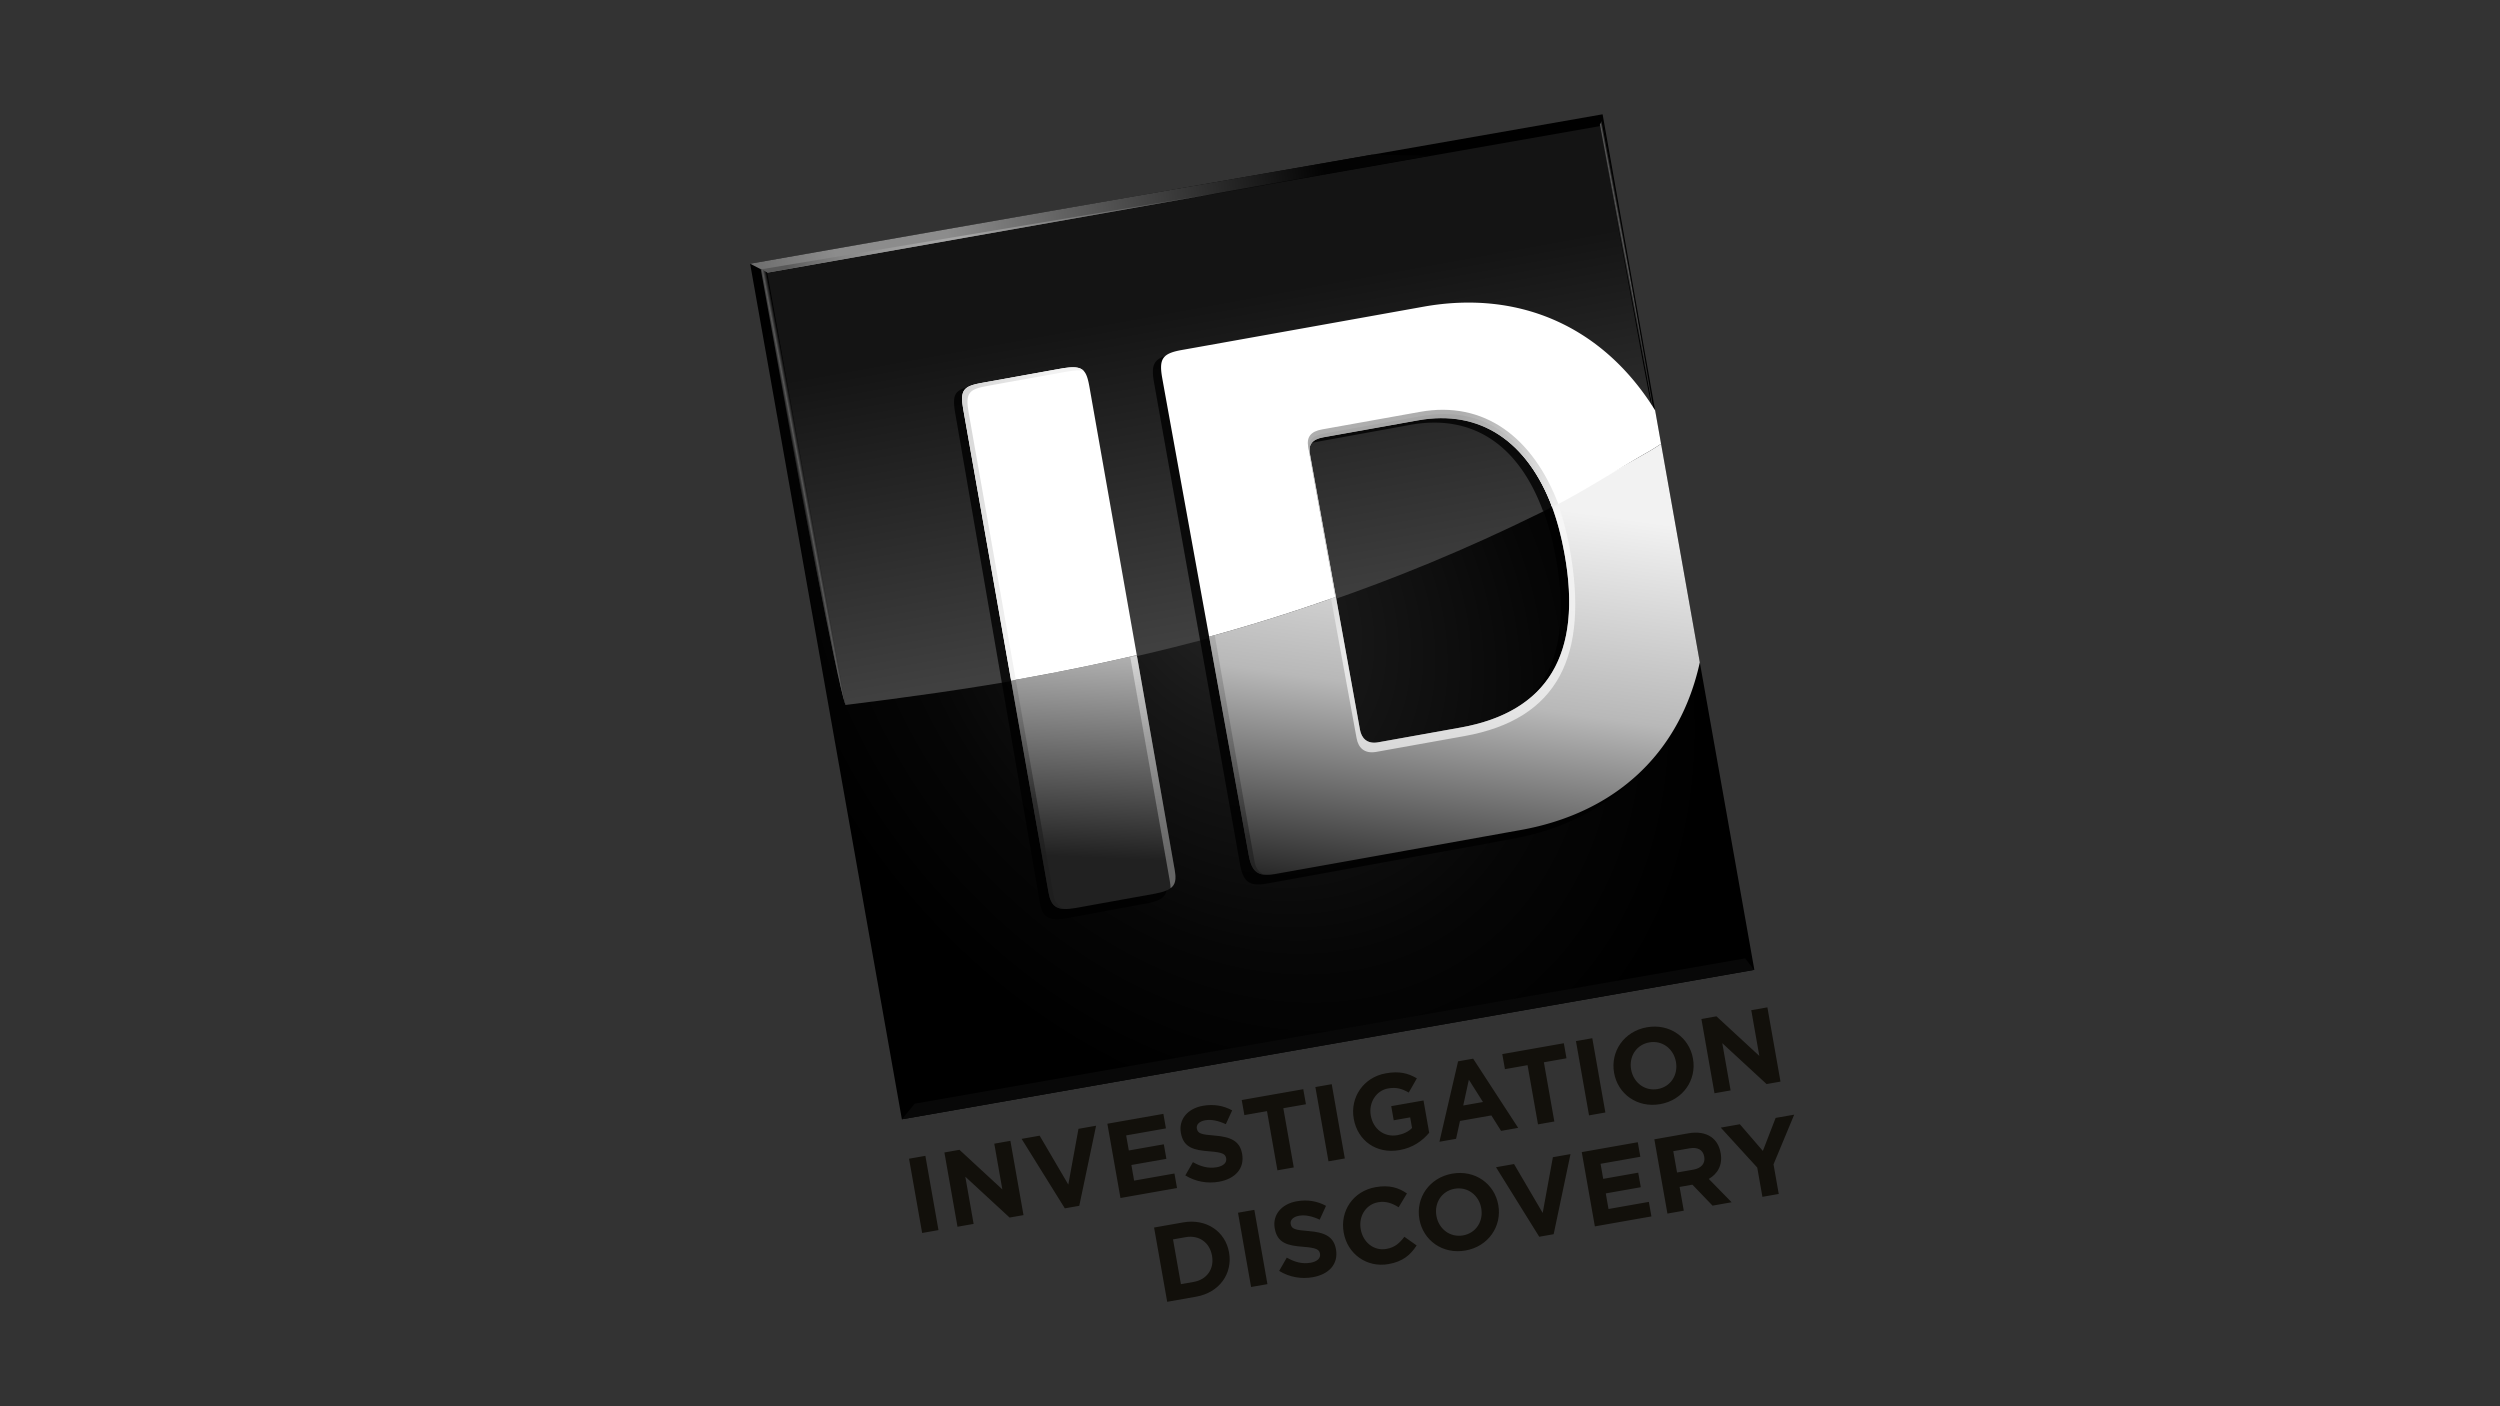
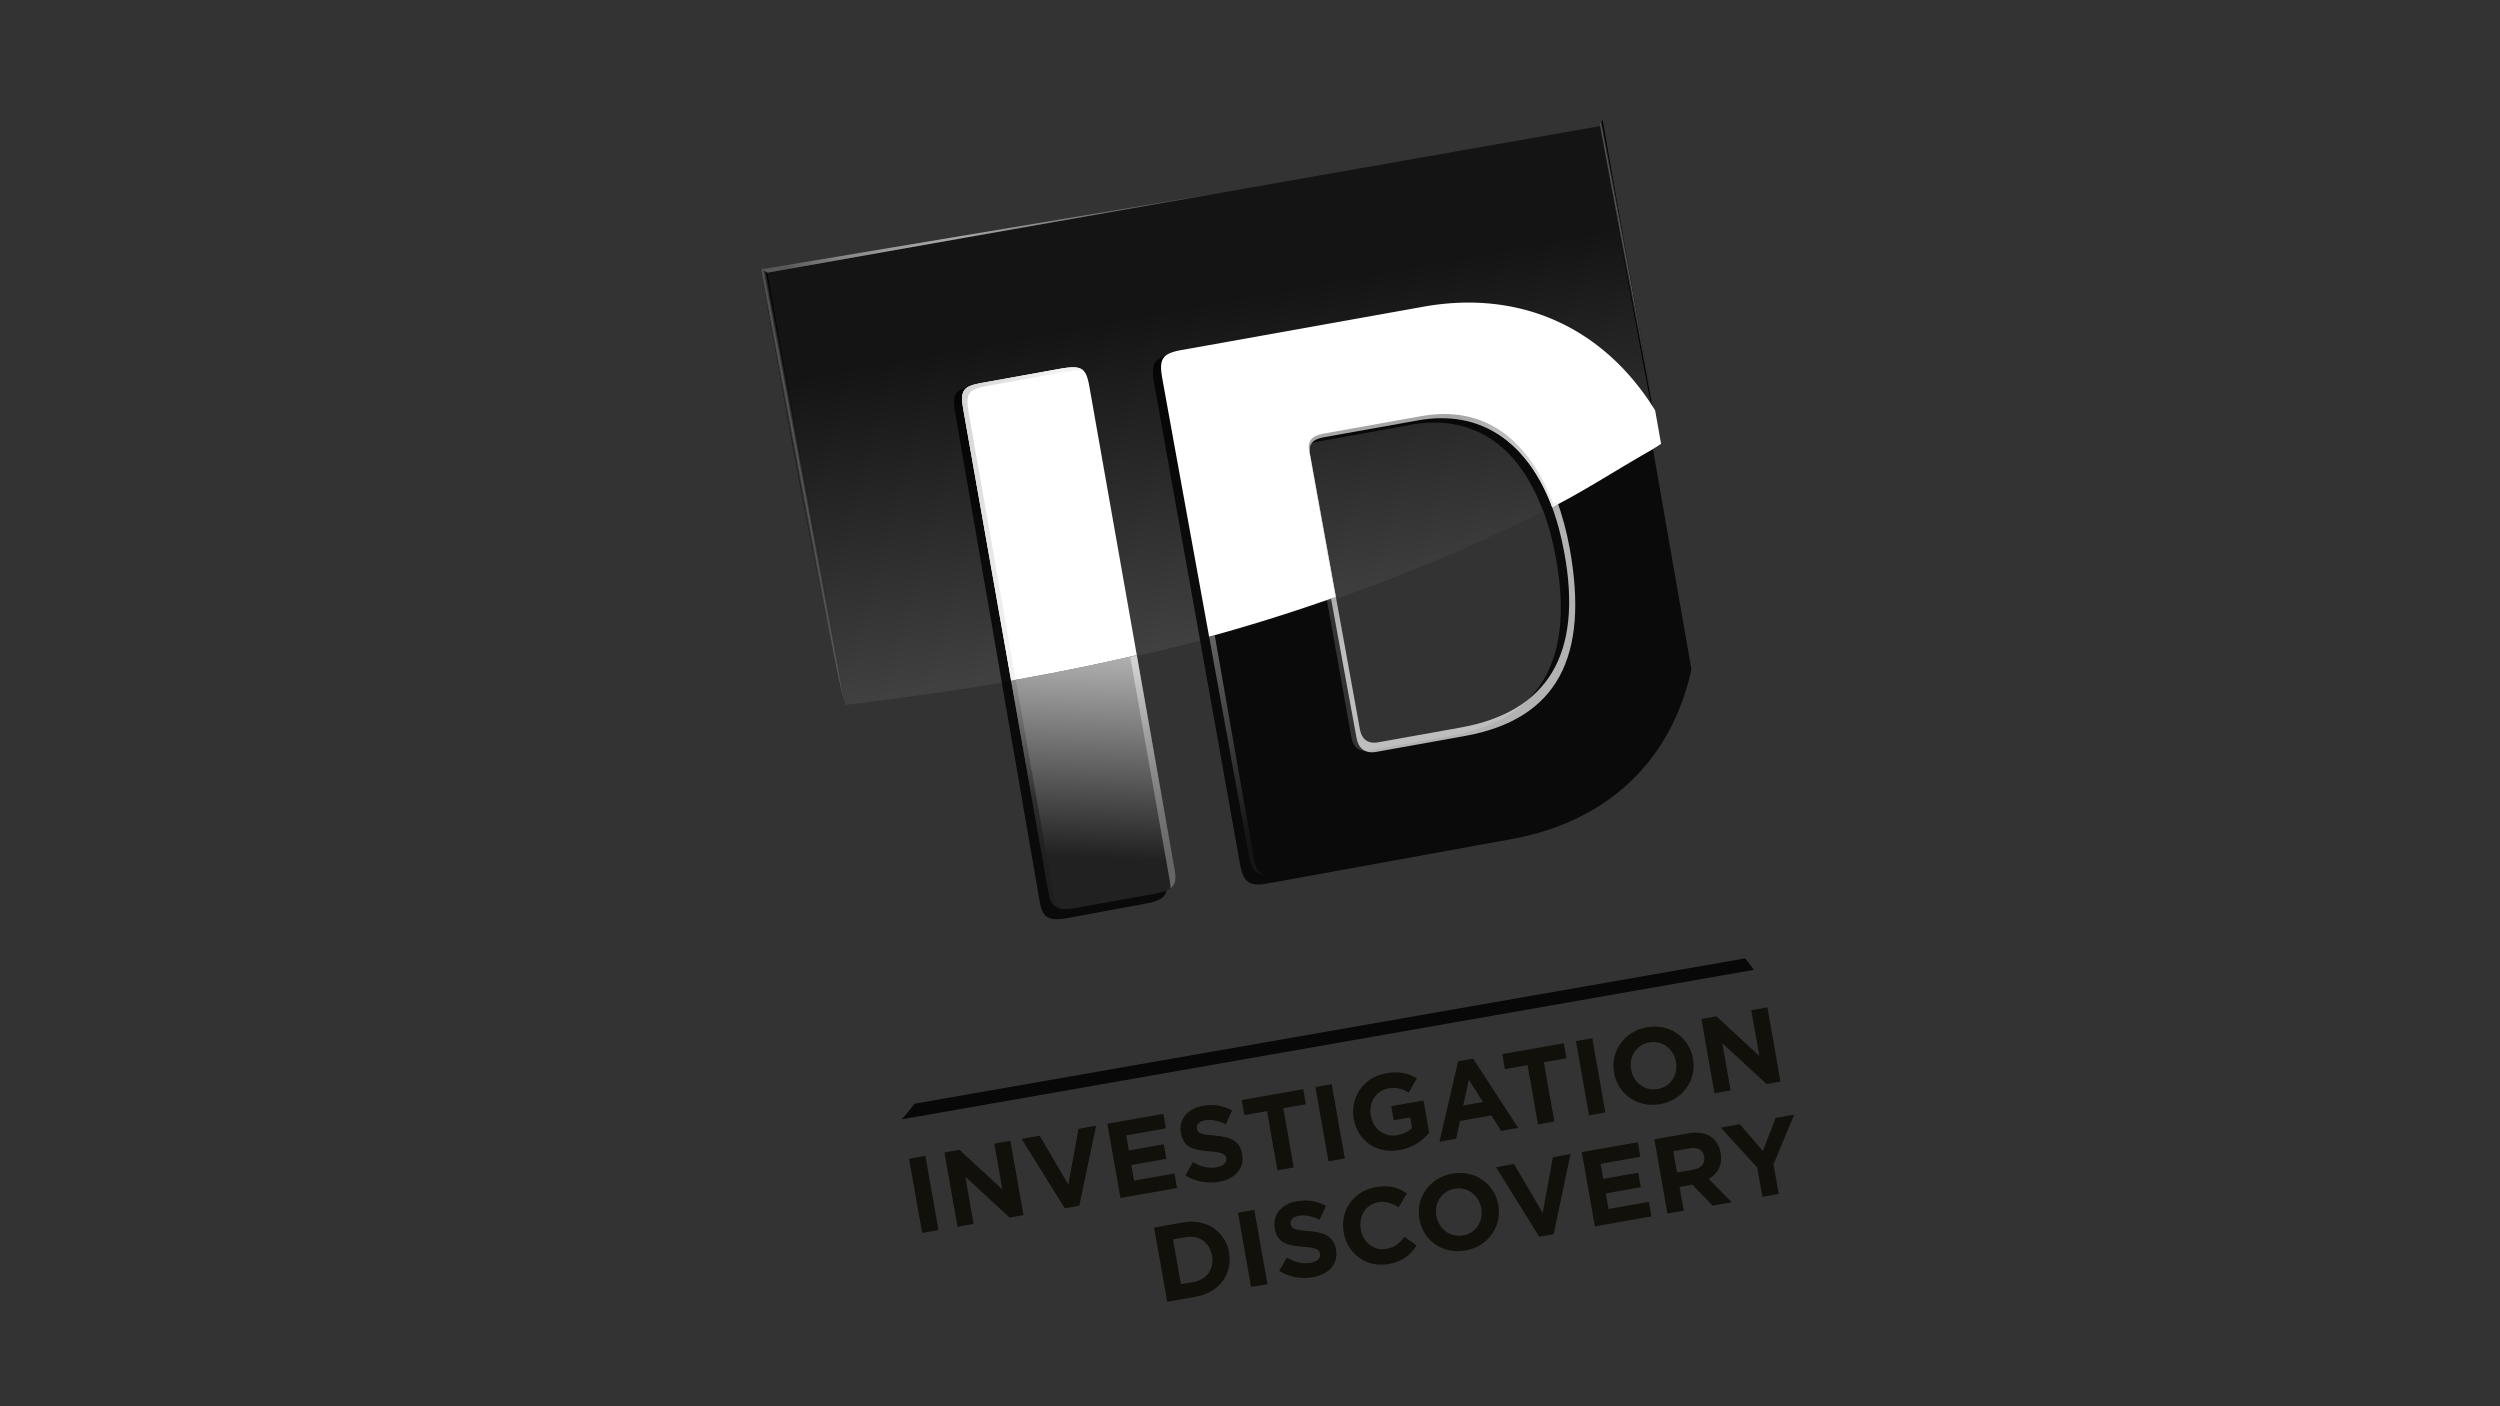
<svg xmlns="http://www.w3.org/2000/svg" viewBox="0 0 1600 900">
  <rect x="0" y="0" width="1600" height="900" fill="#333333" stroke="none" />
  <radialGradient id="a" cx="675.085" cy="-103.99" r="396.3" gradientTransform="matrix(.596 .801 -.613 .461 315.054 -107.033)" gradientUnits="userSpaceOnUse">
    <stop offset="0" stop-color="#242424" />
    <stop offset=".233" stop-color="#171717" />
    <stop offset=".625" stop-color="#060606" />
    <stop offset=".92" />
  </radialGradient>
-   <path fill="url(#a)" d="M1122.79 620.727l-545.585 95.624-97.125-547.577 545.586-95.624z" />
  <path fill="none" d="M875.159 466.392c1.02 5.732 4.648 9.469 11.644 8.246 4.675-.82 52.699-9.442 52.699-9.442 56.007-10.032 78.207-47.128 66.579-111.287-2.042-11.269-4.616-21.261-8.486-31.564-47.604 24.098-93.468 43.454-137.814 59.202 7.41 40.826 14.646 80.694 15.378 84.845z" />
  <linearGradient id="b" gradientUnits="userSpaceOnUse" x1="657.629" y1="-78.897" x2="601.908" y2="-281.746" gradientTransform="rotate(4.997 -4771.673 1868.4)">
    <stop offset="0" stop-color="#404040" />
    <stop offset="1" stop-color="#141414" />
  </linearGradient>
  <path fill="url(#b)" d="M486.829 171.91s16.677 92.354 19.666 108.873c2.989 16.52 28.712 153.266 34.603 170.409 152.401-18.814 319.761-48.14 516.628-161.348-3.332-29.482-.641-27.18.427-26.717 1.069.464-32.474-185.589-32.474-185.589l-1.756 3.172-532.884 93.785-4.21-2.585z" />
  <radialGradient id="c" cx="400.349" cy="-305.928" r="281.125" gradientTransform="rotate(4.997 -4771.673 1868.4)" gradientUnits="userSpaceOnUse">
    <stop offset=".129" stop-color="#8c8c8c" />
    <stop offset="1" stop-color="#030303" />
  </radialGradient>
-   <path fill="url(#c)" d="M491.128 174.51l-11.048-5.736 397.747-69.782 37.152.65z" />
  <radialGradient id="d" cx="326.326" cy="-280.169" r="256.958" gradientTransform="rotate(4.997 -4771.673 1868.4)" gradientUnits="userSpaceOnUse">
    <stop offset=".037" stop-color="#595959" />
    <stop offset=".095" stop-color="#6e6e6e" />
    <stop offset=".182" stop-color="#878787" />
    <stop offset=".273" stop-color="#989898" />
    <stop offset=".37" stop-color="#a3a3a3" />
    <stop offset=".485" stop-color="#a6a6a6" />
    <stop offset=".542" stop-color="#9d9d9d" />
    <stop offset="1" stop-color="#595959" />
  </radialGradient>
  <path fill="url(#d)" d="M491.039 174.494l126.738-22.42 159.248-28.084-290.052 48.408z" />
  <path fill="#080808" d="M577.208 716.349l8.219-10.01 531.453-92.989 5.709 7.336z" />
  <linearGradient id="e" gradientUnits="userSpaceOnUse" x1="355.856" y1="-142.796" x2="360.451" y2="-144.083" gradientTransform="rotate(4.997 -4771.673 1868.4)">
    <stop offset="0" />
    <stop offset=".5" stop-color="#595959" />
    <stop offset="1" />
  </linearGradient>
  <path fill="url(#e)" d="M486.829 171.91s16.677 92.354 19.666 108.873c2.989 16.52 28.712 153.266 34.603 170.409l-50.059-276.698-4.21-2.584z" />
  <linearGradient id="f" gradientUnits="userSpaceOnUse" x1="869.92" y1="-330.601" x2="872.341" y2="-331.282" gradientTransform="rotate(4.997 -4771.673 1868.4)">
    <stop offset="0" />
    <stop offset=".5" stop-color="#595959" />
    <stop offset="1" />
  </linearGradient>
  <path fill="url(#f)" d="M1057.518 262.223c1.067.463-31.925-185.542-31.925-185.542l-1.755 3.172s32.612 181.907 33.68 182.37z" />
  <path fill="#12100B" d="M581.785 741.573l10.457-1.847 8.383 47.536-10.458 1.849-8.382-47.538zm22.63-3.992l9.645-1.7 27.441 25.342-5.163-29.271 10.317-1.821 8.385 47.54-8.896 1.564-28.35-26.165 5.328 30.229-10.324 1.814-8.383-47.532zm49.417-8.71l11.542-2.035 18.332 31.278 6.522-35.665 11.273-1.985-10.773 51.261-9.237 1.626-27.659-44.48zm54.878-9.679l35.855-6.321 1.643 9.301-25.466 4.487 1.703 9.647 22.403-3.95 1.645 9.301-22.409 3.95 1.758 9.989 25.805-4.555 1.64 9.305-36.195 6.379-8.382-47.533zm49.893 33.07l4.867-8.491c4.903 2.778 9.78 4.23 15.217 3.273 4.273-.758 6.556-2.908 6.071-5.688l-.026-.136c-.471-2.652-2.342-3.726-10.646-4.358-10.005-.762-16.651-2.307-18.315-11.751l-.025-.138c-1.518-8.626 4.4-15.552 14.112-17.267 6.924-1.214 13.219-.088 18.723 2.931l-4.044 8.837c-4.723-2.181-9.179-3.211-13.186-2.506-4.006.706-5.79 2.907-5.383 5.213l.024.142c.553 3.127 2.769 3.775 11.358 4.44 10.089.817 16.129 3.319 17.586 11.601l.029.142c1.663 9.439-4.599 15.999-14.853 17.807-7.2 1.272-14.91.036-21.509-4.051zm52.269-41.142l-14.464 2.55-1.704-9.641 39.387-6.945 1.708 9.642-14.472 2.542 6.685 37.899-10.457 1.844-6.683-37.891zm30.966-15.404l10.464-1.842 8.376 47.538-10.451 1.842-8.389-47.538zm24.561 20.316l-.018-.135c-2.385-13.518 6.192-26.442 20.589-28.977 8.554-1.517 14.122-.12 19.821 3.222l-5.189 9.108c-4.2-2.402-7.774-3.599-13.279-2.629-7.602 1.345-12.462 9.125-11.04 17.204l.027.142c1.536 8.69 8.637 14.023 17.057 12.538 3.805-.671 7.033-2.222 9.346-4.591l-1.2-6.792-10.525 1.856-1.597-9.034 20.649-3.641 3.642 20.649c-4.16 5.015-10.288 9.594-18.976 11.121-14.804 2.612-26.823-5.987-29.307-20.041zm66.774-36.774l9.645-1.7 28.811 44.285-10.935 1.929-6.223-9.895-20.097 3.542-2.474 11.431-10.665 1.878 11.938-51.47zm15.931 26.043l-9.033-14.299-3.601 16.526 12.634-2.227zm28.526-23.584l-14.465 2.556-1.7-9.648 39.391-6.942 1.699 9.64-14.461 2.551 6.676 37.89-10.455 1.844-6.685-37.891zm30.976-15.405l10.46-1.842 8.375 47.535-10.453 1.846-8.382-47.539zm24.421 20.344l-.022-.142c-2.383-13.513 6.322-26.465 20.993-29.049 14.666-2.587 27.124 6.496 29.505 20.009l.022.132c2.385 13.509-6.322 26.464-20.994 29.053-14.664 2.585-27.122-6.493-29.504-20.003zm39.591-6.985l-.026-.137c-1.432-8.152-8.603-13.887-17.032-12.402-8.417 1.487-13.09 9.17-11.65 17.317l.026.139c1.439 8.149 8.613 13.884 17.032 12.406 8.42-1.487 13.092-9.176 11.65-17.323zm16.279-27.521l9.633-1.694 27.448 25.341-5.161-29.268 10.315-1.823 8.382 47.532-8.898 1.572-28.347-26.164 5.328 30.229-10.323 1.813-8.377-47.538zM738.616 785.61l18.541-3.27c14.942-2.635 27.071 5.802 29.428 19.183l.022.136c2.362 13.374-6.127 25.584-21.071 28.222l-18.541 3.269-8.379-47.54zm25.259 34.834c8.56-1.51 13.31-8.297 11.824-16.721l-.024-.136c-1.485-8.425-8.301-13.311-16.853-11.805l-8.084 1.422 5.057 28.659 8.08-1.419zm28.439-44.301l10.457-1.844 8.385 47.54-10.459 1.837-8.383-47.533zm26.358 37.231l4.866-8.495c4.906 2.776 9.782 4.226 15.218 3.276 4.273-.758 6.553-2.914 6.061-5.701l-.022-.13c-.464-2.65-2.335-3.725-10.637-4.365-10.01-.748-16.655-2.306-18.32-11.743l-.026-.138c-1.519-8.621 4.404-15.559 14.115-17.267 6.928-1.222 13.217-.083 18.719 2.929l-4.037 8.844c-4.729-2.184-9.184-3.219-13.188-2.514-4.011.708-5.792 2.915-5.384 5.223l.024.139c.552 3.122 2.767 3.774 11.357 4.435 10.092.809 16.13 3.319 17.588 11.607l.027.13c1.662 9.442-4.598 16.005-14.854 17.811-7.201 1.273-14.908.044-21.507-4.041zm41.296-24.511l-.018-.135c-2.386-13.516 5.846-26.385 20.45-28.956 8.96-1.578 14.857.463 20.034 4.036l-5.299 8.842c-4.258-2.684-8.348-4.057-13.1-3.222-8.012 1.414-12.62 9.084-11.181 17.237l.028.135c1.433 8.156 8.27 13.945 16.415 12.51 5.439-.958 8.382-3.719 11.515-7.769l7.841 5.546c-3.966 6.092-8.827 10.309-17.993 11.93-13.989 2.461-26.289-6.501-28.692-20.154zm48.445-8.54l-.013-.139c-2.39-13.513 6.325-26.467 20.986-29.053 14.67-2.586 27.126 6.499 29.513 20.006l.025.136c2.377 13.515-6.333 26.463-21.005 29.049-14.666 2.587-27.12-6.481-29.506-19.999zm39.592-6.984l-.019-.14c-1.44-8.142-8.611-13.884-17.032-12.397-8.417 1.486-13.087 9.17-11.651 17.322l.026.128c1.431 8.159 8.608 13.888 17.027 12.402 8.419-1.486 13.091-9.163 11.649-17.315zm9.44-26.313l11.544-2.037 18.331 31.296 6.524-35.674 11.274-1.985-10.776 51.265-9.24 1.627-27.657-44.492zm54.877-9.678l35.863-6.323 1.634 9.309-25.463 4.485 1.693 9.643 22.411-3.953 1.642 9.309-22.404 3.951 1.755 9.986 25.812-4.55 1.636 9.302-36.191 6.372-8.388-47.531zm46.45-8.187l21.729-3.835c6.048-1.064 11.032-.187 14.708 2.378 3.114 2.186 5.2 5.67 5.99 10.151l.026.127c1.352 7.684-1.938 13.233-7.59 16.54l14.606 14.934-12.217 2.151-12.872-13.41-.14.028-8.076 1.419 2.679 15.206-10.46 1.842-8.383-47.531zm25.128 19.374c5.089-.896 7.537-4.119 6.827-8.134l-.024-.139c-.79-4.474-4.317-6.239-9.413-5.336l-10.393 1.83 2.406 13.649 10.597-1.87zm40.738-1.301l-23.348-25.566 12.224-2.158 14.714 17.086 8.176-21.127 11.878-2.095-13.226 31.811 3.339 18.95-10.457 1.835-3.3-18.736z" />
  <path d="M1057.833 287.038l-3.771-21.597c-32.328-52.984-85.482-78.375-148.296-66.945 0 0-141.811 25.847-154.398 28.092-12.585 2.237-14.981 5.653-12.805 18.092 1.427 8.184 16.054 90.048 29.876 167.401l.054.299-.001.001c12.437 69.6 24.206 135.463 25.102 140.604.08.456.164.895.25 1.326l.064.314c.089.428.18.845.276 1.248l.008.032c.094.393.194.771.297 1.141.024.083.046.167.071.25a24.974 24.974 0 0 0 .346 1.118c.117.347.241.677.369 1 .024.06.047.121.072.18.134.329.274.647.421.95.001.003.003.005.003.008.147.3.3.584.461.859l.07.121a10.194 10.194 0 0 0 1.155 1.586 8.298 8.298 0 0 0 1.385 1.239 8.333 8.333 0 0 0 1.609.885l.038.016c.59.242 1.229.429 1.92.561l.021.004c2.15.412 4.805.307 8.122-.285 11.439-2.029 157.047-28.572 157.047-28.572 61.968-11.273 102.387-50.862 114.906-108.622l-24.672-141.306zM876.549 480.292c-6.997 1.241-10.622-2.531-11.637-8.324-.114-.657-.386-2.192-.792-4.476l-.706-3.969-.334-1.879c-2.734-15.342-8.054-45.117-13.468-75.414-7.905-44.223-16.01-89.559-16.566-92.746-.194-1.107-.265-2.128-.219-3.071.416-3.978 3.18-6.418 8.826-7.427 7.191-1.269 60.683-11.04 60.683-11.04 39.68-7.231 69.327 12.34 85.107 54.877l.209-.107c3.768 10.25 6.293 20.219 8.298 31.445 11.569 64.833-10.668 102.347-66.688 112.54 0-.003-48.036 8.757-52.713 9.591zm-131.74 93.344a6.19 6.19 0 0 0 .261-.309c.052-.064.104-.128.152-.194.083-.111.161-.225.236-.34.041-.061.084-.123.123-.187a7.68 7.68 0 0 0 .247-.443c.019-.037.04-.071.058-.107.093-.19.178-.385.256-.582.022-.056.039-.115.06-.173a8.52 8.52 0 0 0 .149-.443c.023-.078.042-.156.064-.235.037-.139.071-.277.101-.42.018-.085.036-.169.052-.255.027-.147.052-.297.073-.449.011-.083.024-.166.034-.25.021-.175.037-.356.05-.538.004-.065.012-.126.016-.191.013-.251.023-.507.024-.77.001-.046-.001-.096-.002-.144a18.897 18.897 0 0 0-.013-.665c-.003-.093-.01-.19-.014-.284-.01-.188-.021-.377-.036-.57-.009-.107-.018-.215-.029-.325-.017-.19-.037-.385-.059-.582l-.038-.333c-.026-.214-.057-.433-.087-.654-.014-.098-.027-.195-.043-.295-.048-.322-.1-.65-.158-.987-.782-4.534-12.014-69.474-24.055-139.089l-.059-.341c-13.941-80.603-28.944-167.347-30.054-173.789-1.258-7.265-2.6-11.053-6.561-12.359l-.062-.019a9.266 9.266 0 0 0-.648-.181l-.095-.023c-.222-.05-.451-.094-.687-.133l-.093-.016a13.444 13.444 0 0 0-.802-.097l-.023-.003a18.81 18.81 0 0 0-1.913-.061 27.95 27.95 0 0 0-.982.036l-.243.015c-.267.017-.54.036-.821.061-.112.009-.227.021-.342.032-.26.025-.527.054-.799.084l-.394.046a92.033 92.033 0 0 0-1.249.168 73.635 73.635 0 0 0-1.313.203c-.448.074-.906.153-1.38.238-14.013 2.523-40.932 7.569-49.572 9.123-12.487 2.251-15.096 4.326-12.828 17.429 1.485 8.611 16.542 95.679 30.408 175.864l.07.402h-.001a2153831.772 2153831.772 0 0 1 22.919 132.543l.292 1.69.242 1.401.225 1.305c.075.434.156.849.24 1.255l.049.236a29.436 29.436 0 0 0 .316 1.313c.095.358.195.706.302 1.038l.021.068c.112.345.232.673.357.991l.066.164c.128.314.263.615.406.902.012.026.026.049.039.075.142.279.291.546.449.799l.045.073c.164.259.338.504.52.736l.081.102c.379.466.797.881 1.261 1.24l.074.058a7.248 7.248 0 0 0 .816.534 8.489 8.489 0 0 0 1.727.734l.104.032c.315.093.643.174.987.239.024.006.05.009.073.013.705.133 1.471.213 2.302.242l.136.004c.416.01.846.011 1.297-.003h.003-.001c1.704-.052 3.652-.283 5.888-.686 12.22-2.201 32.671-6.1 49.564-9.131 5.289-.958 8.821-2.092 11.036-3.758v.001c.015-.011.027-.023.041-.035.17-.13.333-.263.488-.399.058-.051.112-.105.167-.156.108-.101.215-.203.315-.306.063-.055.118-.116.174-.179z" opacity=".8" />
  <linearGradient id="g" gradientUnits="userSpaceOnUse" x1="561.7" y1="77.461" x2="549.553" y2="-187.562" gradientTransform="rotate(4.997 -4771.673 1868.4)">
    <stop offset="0" stop-color="#212121" />
    <stop offset=".515" stop-color="#b8b8b8" />
    <stop offset="1" stop-color="#f2f2f2" />
  </linearGradient>
  <path fill="url(#g)" d="M671.024 571.047c1.652 9.343 5.358 12.2 17.568 10.041 12.216-2.157 32.661-5.978 49.547-8.948 13.009-2.306 15.375-5.682 13.677-15.331-.789-4.479-12.134-68.746-24.279-137.551-27.346 6.397-54.132 11.722-80.423 16.297 12.019 68.101 23.15 131.172 23.91 135.492z" />
  <linearGradient id="h" gradientUnits="userSpaceOnUse" x1="773.497" y1="91.15" x2="787.628" y2="-173.781" gradientTransform="rotate(4.997 -4771.673 1868.4)">
    <stop offset="0" stop-color="#212121" />
    <stop offset=".515" stop-color="#b8b8b8" />
    <stop offset="1" stop-color="#f2f2f2" />
  </linearGradient>
-   <path fill="url(#h)" d="M1063.088 284.044a139.192 139.192 0 0 1-10.168 6.246 1283.195 1283.195 0 0 1-60.132 32.502c3.871 10.302 6.444 20.294 8.487 31.563 11.628 64.159-10.572 101.255-66.579 111.287 0 0-48.023 8.621-52.699 9.442-6.995 1.222-10.624-2.514-11.644-8.246-.734-4.152-7.969-44.02-15.379-84.845a1165.266 1165.266 0 0 1-81.141 25.502c12.52 68.985 24.382 134.342 25.282 139.436 1.911 10.754 5.533 14.449 16.97 12.435 11.436-1.996 157.006-28.125 157.006-28.125 61.954-11.095 102.332-50.227 114.796-107.364l-24.799-139.833z" />
  <path fill="#FFF" d="M678.86 235.945c-14.009 2.471-40.918 7.416-49.555 8.939-12.482 2.205-15.089 4.249-12.806 17.175 1.495 8.497 16.655 94.391 30.615 173.496 26.291-4.575 53.077-9.899 80.423-16.297-14.036-79.518-29.141-165.095-30.258-171.451-2.094-11.852-4.397-14.339-18.419-11.862zm159.464 54.268c-1.081-6.101 1.448-9.663 8.644-10.928 7.189-1.249 60.668-10.868 60.668-10.868 39.671-7.117 70.015 14.05 85.834 56.151 19.74-9.992 39.097-22.574 59.451-34.278a139.407 139.407 0 0 0 10.168-6.246l-3.791-21.371c-32.375-52.453-85.549-77.625-148.346-66.374 0 0-141.776 25.442-154.359 27.652-12.581 2.202-14.973 5.579-12.787 17.889 1.434 8.099 16.137 89.11 30.029 165.657a1165.803 1165.803 0 0 0 81.141-25.502c-7.946-43.764-16.092-88.628-16.652-91.782z" />
  <linearGradient id="i" gradientUnits="userSpaceOnUse" x1="575.659" y1="-48.612" x2="605.474" y2="43.409" gradientTransform="rotate(4.997 -4771.673 1868.4)">
    <stop offset="0" stop-color="#f2f2f2" />
    <stop offset=".491" stop-color="#bfbfbf" />
    <stop offset="1" stop-color="#9e9e9e" />
  </linearGradient>
  <path opacity=".55" fill="url(#i)" d="M751.816 556.81c-.787-4.471-12.097-68.538-24.219-137.215-1.404.324-2.807.644-4.21.967l25.289 143.279c.303 1.722.471 3.242.493 4.61 3.232-2.398 3.655-5.914 2.647-11.641z" />
  <linearGradient id="j" gradientUnits="userSpaceOnUse" x1="769.203" y1="-113.192" x2="708.471" y2="-200.425" gradientTransform="rotate(4.997 -4771.673 1868.4)">
    <stop offset="0" stop-color="#fafafa" />
    <stop offset=".491" stop-color="#d1d1d1" />
    <stop offset="1" stop-color="#adadad" />
  </linearGradient>
  <path opacity=".7" fill="url(#j)" d="M880.696 481.225c5.016-.88 56.523-10.129 56.523-10.129 60.068-10.758 79.864-51.329 67.395-120.141-2.004-11.048-4.769-20.938-7.975-30.117-2.476 1.275-1.433.812-3.899 2.061 3.87 10.302 6.493 20.186 8.536 31.456 11.628 64.159-10.572 101.255-66.579 111.287 0 0-48.023 8.621-52.699 9.442-6.995 1.222-10.624-2.514-11.644-8.246-.734-4.152-7.969-44.02-15.38-84.845-1.036.367-2.069.73-3.105 1.094 7.683 42.326 15.576 84.977 16.338 89.291 1.097 6.15 4.985 10.157 12.489 8.847z" />
  <linearGradient id="k" gradientUnits="userSpaceOnUse" x1="379.296" y1="-142.047" x2="503.52" y2="-133.765" gradientTransform="rotate(4.997 -4771.673 1868.4)">
    <stop offset="0" stop-color="#1c1c1c" />
    <stop offset=".515" stop-color="#d1d1d1" />
    <stop offset="1" stop-color="#f2f2f2" />
  </linearGradient>
  <path fill="url(#k)" d="M632.736 246.846c8.637-1.523 35.547-6.468 49.555-8.939 5.164-.912 8.735-1.148 11.295-.493-2.504-2.672-6.688-2.889-14.726-1.469-14.009 2.471-40.918 7.416-49.555 8.939-12.482 2.205-15.089 4.249-12.806 17.175 1.495 8.497 16.655 94.391 30.615 173.496.994-.173 1.994-.355 2.99-.53-13.837-78.408-28.696-162.597-30.175-171.004-2.282-12.925.325-14.97 12.807-17.175z" />
  <linearGradient id="l" gradientUnits="userSpaceOnUse" x1="800.131" y1="-113.341" x2="730.899" y2="-186.162" gradientTransform="rotate(4.997 -4771.673 1868.4)">
    <stop offset="0" stop-color="#fafafa" />
    <stop offset=".491" stop-color="#d1d1d1" />
    <stop offset="1" stop-color="#a6a6a6" />
  </linearGradient>
-   <path opacity=".9" fill="url(#l)" d="M908.823 263.593s-55.227 9.933-62.651 11.223c-7.433 1.307-10.043 4.984-8.926 11.285.574 3.245 9.284 51.489 17.459 96.52l.221-.079c-7.944-43.762-16.091-88.626-16.65-91.78-1.082-6.101 1.447-9.662 8.643-10.928 7.189-1.249 60.668-10.868 60.668-10.868 39.671-7.118 69.961 13.491 85.779 55.592 1.36-.689 2.59-1.348 3.954-2.044-16.403-42.961-47.764-66.229-88.497-58.921z" />
  <linearGradient id="m" gradientUnits="userSpaceOnUse" x1="525.928" y1="42.94" x2="500.106" y2="-219.074" gradientTransform="rotate(4.997 -4771.673 1868.4)">
    <stop offset="0" stop-color="#1c1c1c" />
    <stop offset=".515" stop-color="#d1d1d1" />
    <stop offset="1" stop-color="#f2f2f2" />
  </linearGradient>
  <path opacity=".6" fill="url(#m)" d="M674.483 573.731c-1.038-5.011-24.377-138.702-24.378-138.706h-.002c-.828.121-1.847.446-2.919.926 11.993 67.949 23.082 130.782 23.84 135.095 1.35 7.633 4.073 10.935 11.683 10.712-3.905-.217-7.297-3.548-8.224-8.027z" />
  <linearGradient id="n" gradientUnits="userSpaceOnUse" x1="654.628" y1="56.099" x2="628.805" y2="-205.914" gradientTransform="rotate(4.997 -4771.673 1868.4)">
    <stop offset="0" stop-color="#1c1c1c" />
    <stop offset=".577" stop-color="#b8b8b8" />
    <stop offset=".963" stop-color="#e0e0e0" />
  </linearGradient>
  <path opacity=".6" fill="url(#n)" d="M803.073 552.257c-1.036-5.012-25.636-145.687-25.636-145.687-.989.144-2.249.574-3.551 1.223 12.5 68.874 24.329 134.052 25.229 139.139 1.446 8.141 3.877 12.234 9.934 12.869-2.902-1.105-5.232-3.955-5.976-7.544z" />
  <linearGradient id="o" gradientUnits="userSpaceOnUse" x1="798.598" y1="-113.126" x2="730.941" y2="-184.291" gradientTransform="rotate(4.997 -4771.673 1868.4)">
    <stop offset="0" stop-color="#fafafa" />
    <stop offset=".491" stop-color="#d1d1d1" />
    <stop offset="1" stop-color="#a6a6a6" />
  </linearGradient>
  <path fill="url(#o)" d="M909.389 266.356s-55.228 9.933-62.651 11.224c-7.432 1.307-10.042 4.985-8.926 11.286.575 3.244 8.736 48.795 16.911 93.826l.221-.077c-7.944-43.763-16.092-88.627-16.65-91.781-1.081-6.102 1.447-9.663 8.644-10.928 7.189-1.249 60.668-10.868 60.668-10.868 39.67-7.117 69.959 13.491 85.778 55.592 1.36-.689.054-.08 1.419-.776-16.405-42.963-44.682-64.805-85.414-57.498z" />
</svg>